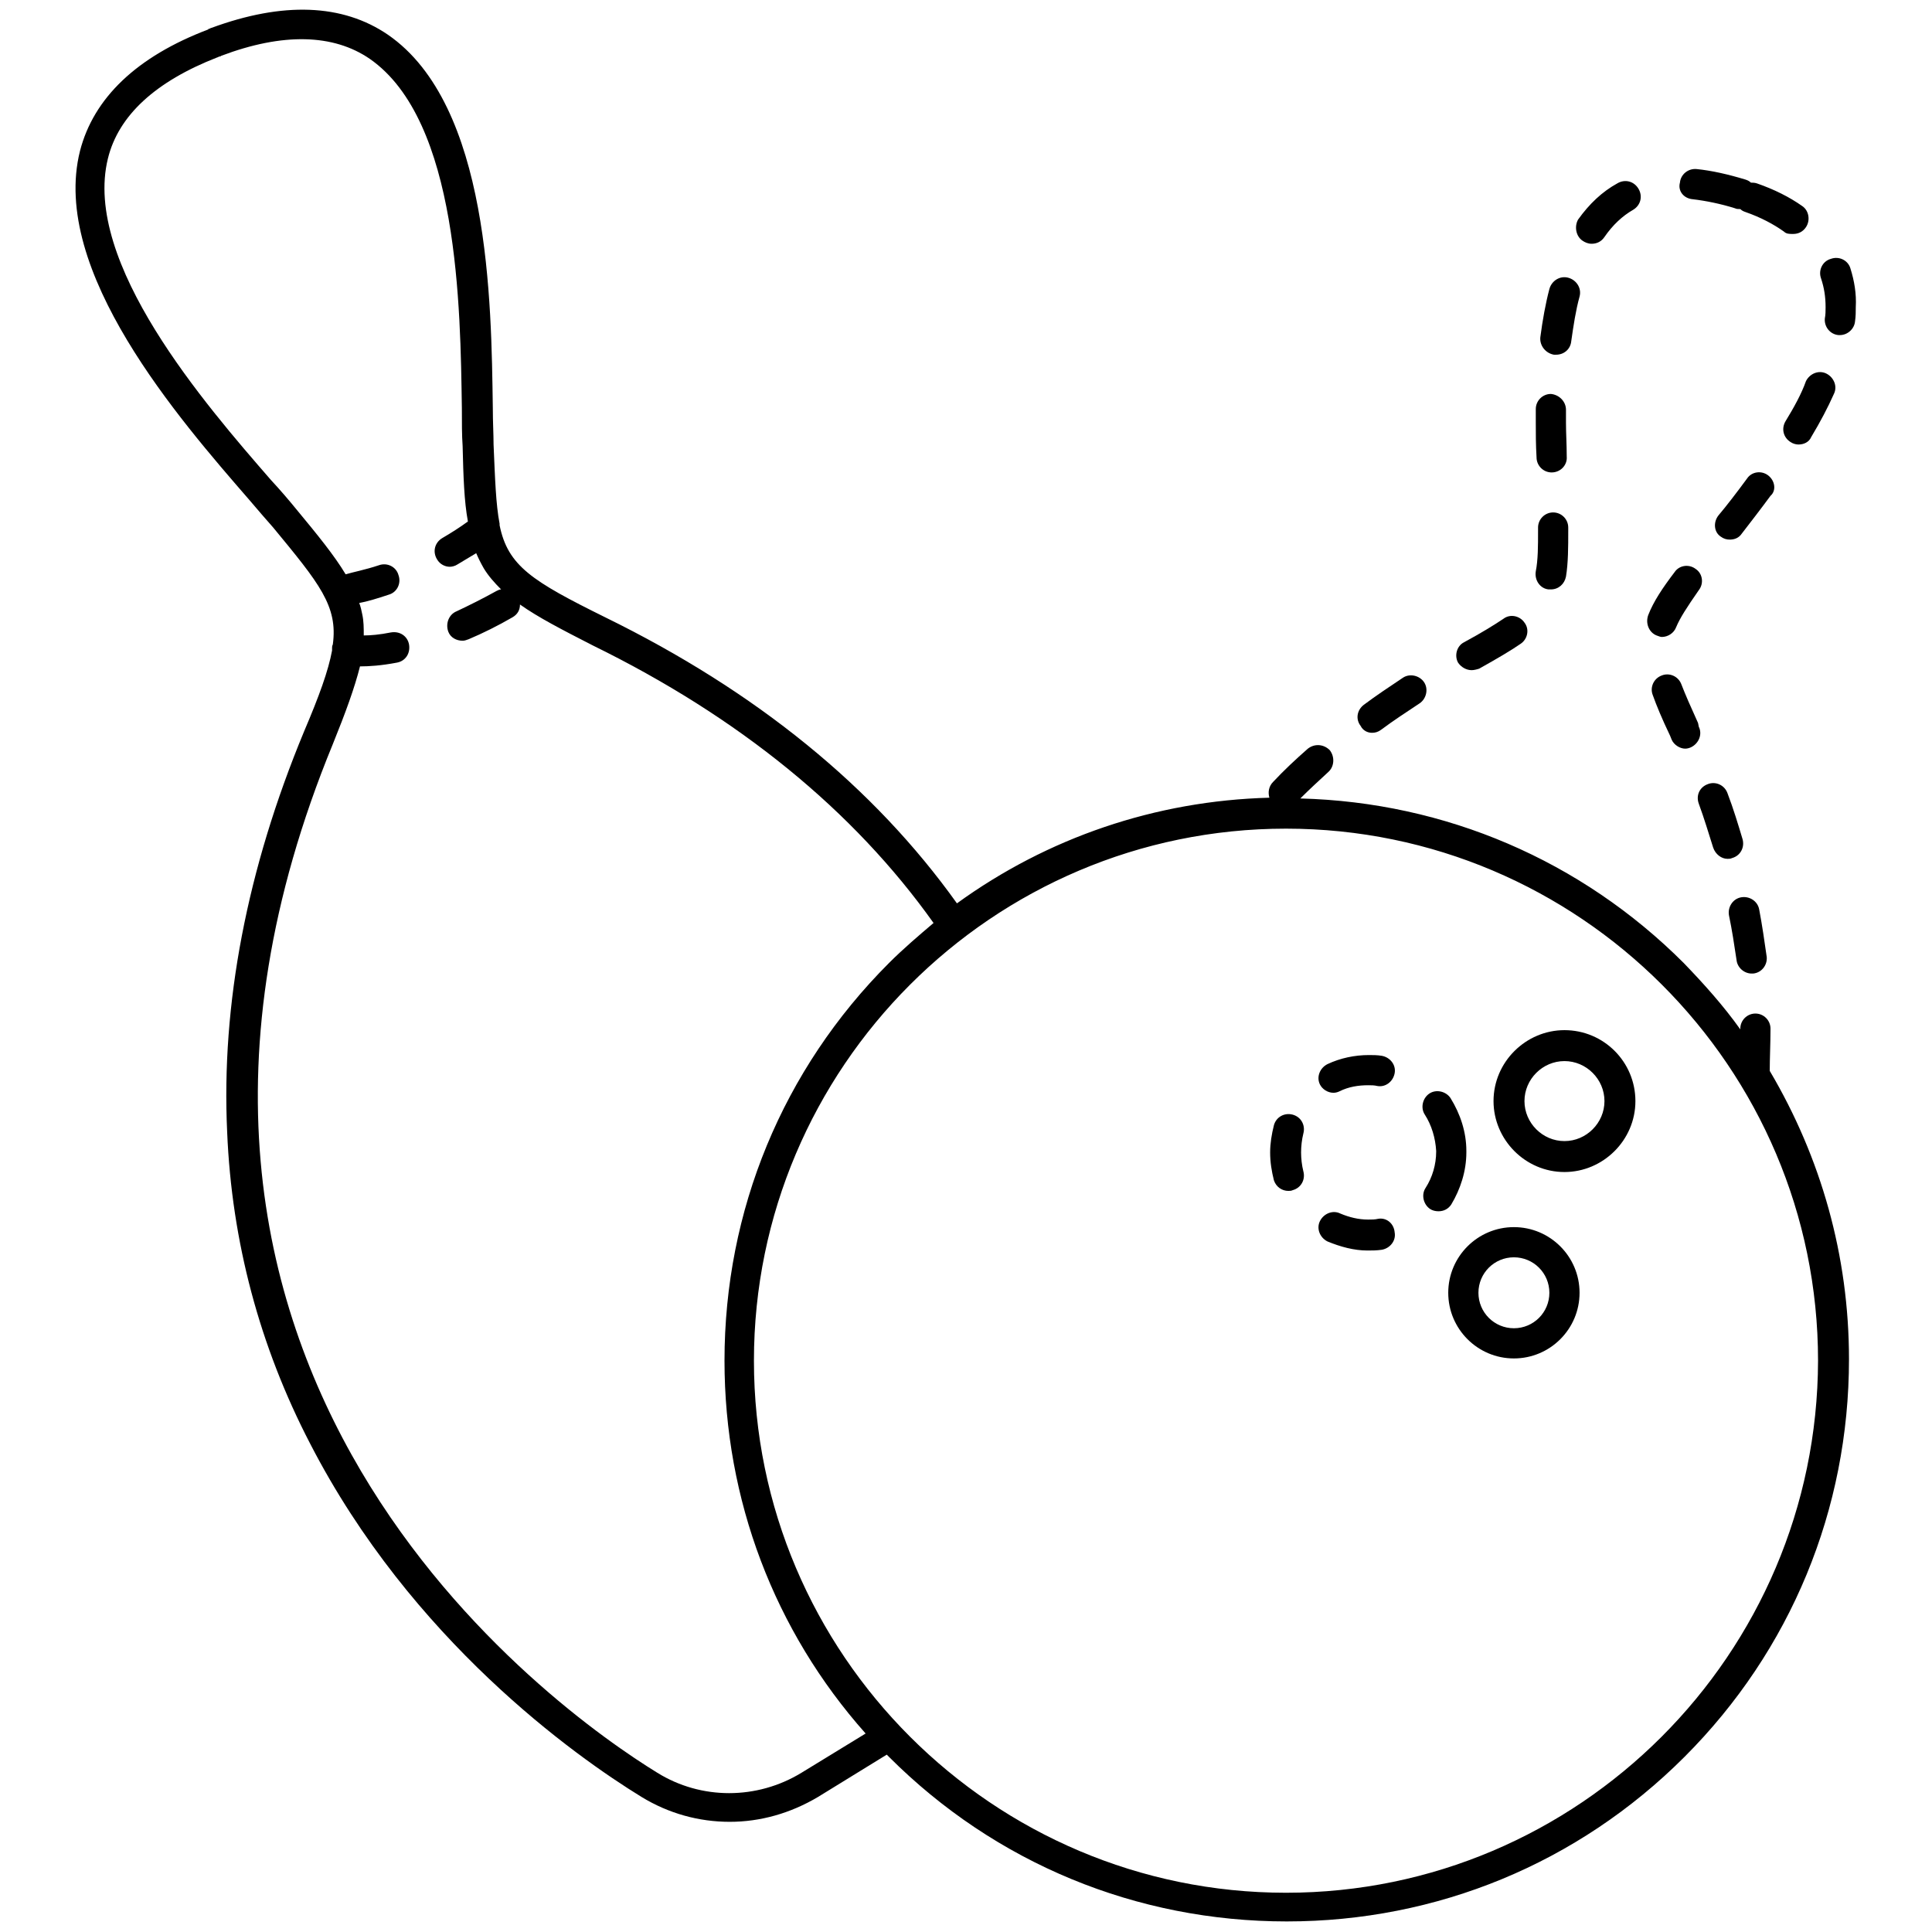
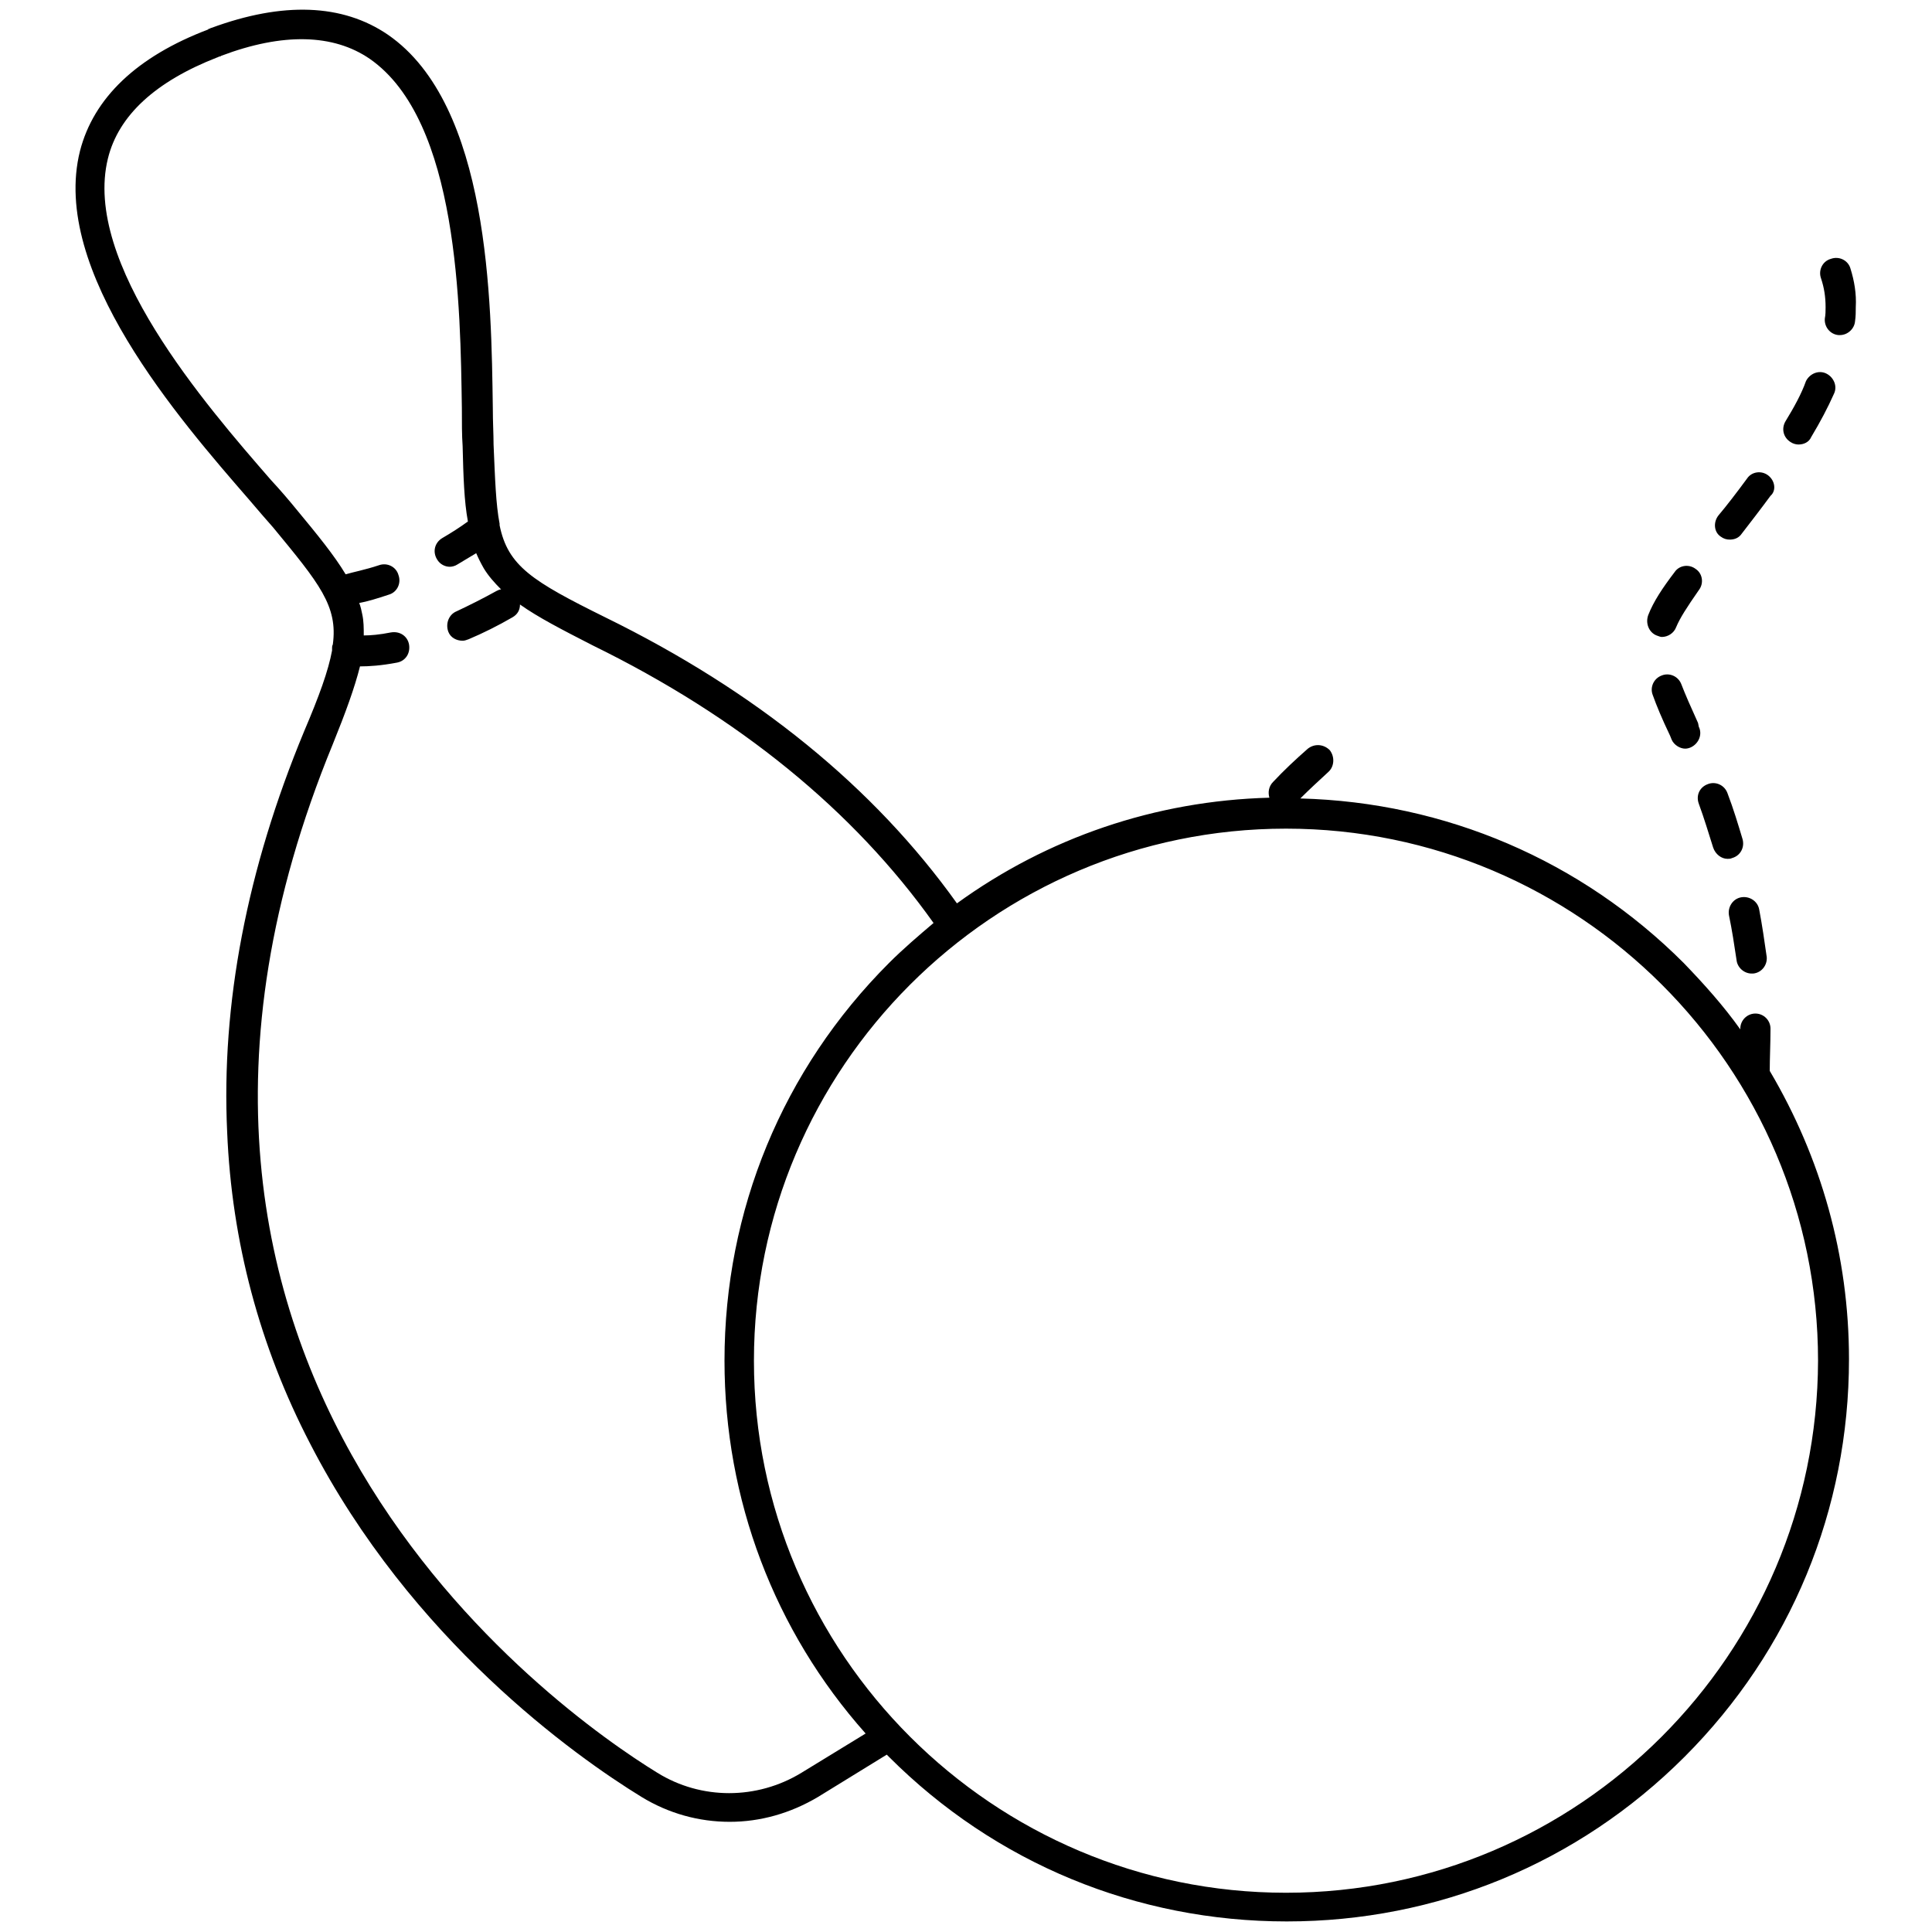
<svg xmlns="http://www.w3.org/2000/svg" version="1.1" x="0px" y="0px" viewBox="0 0 256 256" enable-background="new 0 0 256 256" xml:space="preserve">
  <g>
-     <path fill="#000000" d="M205.2,78.1c0.1,0,0.2,0,0.3,0c1,0,1.8-0.7,2-1.7c0.3-1.8,0.3-4,0.3-6v-0.5c0-1.1-0.9-2-2-2 c-1.1,0-2,0.9-2,2v0.5c0,1.9,0,3.8-0.3,5.3C203.3,76.9,204.1,78,205.2,78.1z M195,88.8c0.3,0,0.7-0.1,1-0.2 c2.5-1.4,4.2-2.4,5.5-3.3c0.9-0.6,1.2-1.9,0.5-2.8c-0.6-0.9-1.9-1.2-2.8-0.5c-1.2,0.8-2.8,1.8-5.2,3.1c-1,0.5-1.3,1.8-0.8,2.7 C193.6,88.4,194.3,88.8,195,88.8z M181.8,97.1c0.4,0,0.8-0.1,1.2-0.4c1.6-1.2,3.3-2.3,5.1-3.5c0.9-0.6,1.2-1.9,0.6-2.8 c-0.6-0.9-1.9-1.2-2.8-0.6c-1.8,1.2-3.6,2.4-5.2,3.6c-0.9,0.7-1.1,1.9-0.4,2.8C180.6,96.8,181.2,97.1,181.8,97.1L181.8,97.1z  M224.3,26.4c1.7,0.2,3.7,0.6,5.6,1.2c0.2,0.1,0.4,0.1,0.6,0.1h0.1c0.2,0.2,0.4,0.3,0.7,0.4c2,0.7,3.7,1.6,5.1,2.6 c0.3,0.3,0.7,0.3,1.2,0.3c0.7,0,1.3-0.3,1.7-0.9c0.6-0.9,0.4-2.2-0.5-2.8c-1.7-1.2-3.7-2.2-6-3c-0.3-0.1-0.6-0.1-0.8-0.1 c-0.2-0.2-0.4-0.3-0.7-0.4c-2.3-0.7-4.5-1.2-6.5-1.4c-1.1-0.1-2.1,0.7-2.2,1.8C222.3,25.3,223.1,26.3,224.3,26.4L224.3,26.4z  M205.6,62.6L205.6,62.6c1.2,0,2.1-1,2-2.1c0-1.6-0.1-3.1-0.1-4.5v-1.7c0-1.1-0.9-2-2-2.1h0c-1.1,0-2,0.9-2,2V56 c0,1.4,0,2.9,0.1,4.6C203.6,61.7,204.5,62.6,205.6,62.6z M205.9,47h0.3c1,0,1.9-0.7,2-1.8c0.3-2.1,0.6-4.1,1.1-5.9 c0.3-1.1-0.4-2.2-1.5-2.5c-1.1-0.3-2.2,0.4-2.5,1.5c-0.5,1.9-0.9,4.1-1.2,6.4C204,45.8,204.8,46.8,205.9,47z M209.7,31.9 c0.3,0.2,0.7,0.4,1.2,0.4c0.7,0,1.3-0.3,1.7-0.9c1.1-1.6,2.4-2.8,3.8-3.6c1-0.6,1.3-1.8,0.7-2.8c-0.6-1-1.8-1.3-2.8-0.7 c-2,1.1-3.7,2.7-5.2,4.8C208.6,30,208.8,31.3,209.7,31.9z" />
    <path fill="#000000" d="M234.6,136.3c0-1.1-0.9-2-2-2c-1.1,0-2,0.9-2,2v0.1c-2.2-3.1-4.8-6-7.5-8.8c-13.6-13.6-31.6-21.3-50.8-21.8 c1.2-1.2,2.4-2.3,3.7-3.5c0.8-0.7,0.9-2,0.2-2.9c-0.8-0.8-2-0.9-2.9-0.2c-1.6,1.4-3.2,2.9-4.6,4.4c-0.6,0.6-0.7,1.4-0.5,2.1 c-15.1,0.4-29.4,5.3-41.4,14c-11-15.4-26.6-28.1-46.6-37.9c-9.7-4.8-12.9-6.8-14-12.2c0-0.1,0-0.1,0-0.2c-0.5-2.6-0.6-5.9-0.8-10.5 c0-1.4-0.1-3-0.1-4.9C65.1,40,64.9,13.9,51.4,4.6c-6-4.1-13.9-4.4-23.4-0.9c-0.1,0-0.2,0.1-0.2,0.1c-0.1,0-0.2,0-0.2,0.1 C18.1,7.5,12.4,13,10.6,20C6.6,35.9,23.8,55.6,33,66.2c1.2,1.4,2.3,2.7,3.2,3.7c6.1,7.4,8.6,10.4,7.9,15.5 c-0.1,0.2-0.1,0.3-0.1,0.5v0.3c-0.5,2.7-1.7,6-3.7,10.7c-7.6,18.3-11,36.2-10.2,53.1c0.6,14.5,4.3,28.4,11,41.3 c13.4,26,35.1,41.4,43.9,46.8c3.6,2.2,7.6,3.3,11.7,3.3c4,0,8-1.1,11.7-3.3l9.1-5.6c0.1,0.1,0.2,0.2,0.3,0.3 c14.1,14.1,32.8,21.8,52.7,21.8s38.6-7.7,52.7-21.8c14.1-14.1,21.8-32.8,21.8-52.7c0-13.7-3.7-26.7-10.5-38.2 C234.5,140.2,234.6,138.3,234.6,136.3L234.6,136.3z M106.2,234.9c-5.9,3.6-13.3,3.6-19.1,0c-13.2-8.1-77.2-53.1-43-136.3 c1.7-4.2,2.9-7.5,3.6-10.3c1.2,0,2.8-0.1,4.9-0.5c1.1-0.2,1.8-1.2,1.6-2.4c-0.2-1.1-1.2-1.8-2.4-1.6c-1.5,0.3-2.7,0.4-3.6,0.4 c0-1,0-1.9-0.2-2.8c-0.1-0.5-0.2-1-0.4-1.5c1.1-0.2,2.4-0.6,3.9-1.1c1.1-0.3,1.7-1.5,1.3-2.6c-0.3-1.1-1.5-1.7-2.6-1.3 c-1.8,0.6-3.4,0.9-4.4,1.2c-1.5-2.5-3.7-5.2-6.6-8.7c-0.9-1.1-2-2.4-3.3-3.8c-8.7-10-25-28.8-21.6-42.6c1.4-5.7,6.3-10.2,14.5-13.4 c0.1,0,0.2-0.1,0.2-0.1c0.1,0,0.2,0,0.3-0.1c8.2-3.1,14.9-2.9,19.7,0.4C60.8,16,61,40.8,61.2,54.1c0,1.9,0,3.6,0.1,5 c0.1,4.1,0.2,7.3,0.7,10c-1.1,0.8-2.2,1.5-3.4,2.2c-1,0.6-1.3,1.8-0.7,2.8c0.4,0.7,1.1,1,1.7,1c0.3,0,0.7-0.1,1-0.3 c0.8-0.5,1.7-1,2.5-1.5c0.3,0.7,0.6,1.3,1,2c0.6,1,1.4,1.9,2.3,2.8c-0.2,0-0.4,0.1-0.6,0.2c-1.8,1-3.6,1.9-5.3,2.7 c-1,0.4-1.5,1.6-1.1,2.7c0.3,0.8,1.1,1.2,1.9,1.2c0.3,0,0.5-0.1,0.8-0.2c1.9-0.8,3.9-1.8,5.8-2.9c0.7-0.4,1-1,1-1.7 c2.4,1.7,5.5,3.3,9.6,5.4c19.4,9.5,34.6,21.9,45.2,36.8c-2,1.7-4,3.4-5.9,5.3c-14.1,14.1-21.8,32.8-21.8,52.7 c0,18.4,6.6,35.8,18.7,49.4L106.2,234.9L106.2,234.9z M170.4,250.8c-38.8,0-70.5-31.6-70.5-70.5c0-38.8,31.6-70.5,70.5-70.5 c38.8,0,70.5,31.6,70.5,70.5C240.8,219.2,209.2,250.8,170.4,250.8z M234.3,63c-0.9-0.7-2.2-0.5-2.8,0.4c-1.4,1.9-2.7,3.6-3.8,4.9 c-0.7,0.9-0.6,2.2,0.3,2.8c0.4,0.3,0.8,0.4,1.2,0.4c0.6,0,1.2-0.2,1.6-0.8c1-1.3,2.4-3.1,3.8-5C235.4,65,235.2,63.7,234.3,63z  M219.5,84.2c0.3,0.1,0.5,0.2,0.7,0.2c0.8,0,1.6-0.5,1.9-1.3c0.5-1.2,1.4-2.6,3-4.9c0.7-0.9,0.5-2.2-0.4-2.8 c-0.9-0.7-2.2-0.5-2.8,0.4c-1.6,2.1-2.8,3.9-3.5,5.7C218,82.6,218.5,83.8,219.5,84.2L219.5,84.2z M230.1,127.2c0.1,1,1,1.8,2,1.8 h0.2c1.1-0.1,1.9-1.1,1.8-2.2c-0.3-2.1-0.6-4.2-1-6.3c-0.2-1.1-1.3-1.8-2.4-1.6c-1.1,0.2-1.8,1.3-1.6,2.4 C229.5,123.2,229.8,125.2,230.1,127.2L230.1,127.2z M236.6,55.8c-0.6,1-0.3,2.2,0.7,2.8c0.3,0.2,0.7,0.3,1,0.3c0.7,0,1.4-0.3,1.7-1 c1.2-2,2.2-3.9,3-5.7c0.5-1,0-2.2-1-2.7c-1-0.5-2.2,0-2.7,1C238.7,52.2,237.7,54,236.6,55.8z M227,112.3c0.3,0.9,1.1,1.5,1.9,1.5 c0.2,0,0.4,0,0.6-0.1c1.1-0.3,1.7-1.4,1.4-2.5c-0.6-2-1.2-4-2-6.1c-0.4-1.1-1.6-1.6-2.6-1.2c-1.1,0.4-1.6,1.5-1.2,2.6 C225.8,108.4,226.4,110.4,227,112.3z M225,95.8c-1-2.2-1.7-3.8-2.2-5.1c-0.4-1.1-1.6-1.6-2.6-1.2c-1.1,0.4-1.6,1.6-1.2,2.6 c0.5,1.4,1.2,3.1,2.3,5.4l0.2,0.5c0.3,0.7,1.1,1.2,1.8,1.2c0.3,0,0.6-0.1,0.8-0.2c1-0.5,1.5-1.7,1-2.7L225,95.8L225,95.8z  M245.2,35.6c-0.3-1.1-1.5-1.7-2.6-1.3c-1.1,0.3-1.7,1.5-1.3,2.6c0.4,1.2,0.6,2.4,0.6,3.8c0,0.5,0,1-0.1,1.5 c-0.1,1.1,0.7,2.1,1.8,2.2h0.2c1,0,1.9-0.8,2-1.8c0.1-0.7,0.1-1.3,0.1-1.9C246,38.9,245.7,37.2,245.2,35.6z" />
-     <path fill="#000000" d="M176.7,144.8c0.3,0,0.6-0.1,0.8-0.2c1.2-0.6,2.5-0.8,3.8-0.8c0.4,0,0.8,0,1.2,0.1c1.1,0.2,2.1-0.6,2.3-1.7 c0.2-1.1-0.6-2.1-1.7-2.3c-0.6-0.1-1.2-0.1-1.7-0.1c-1.9,0-3.8,0.4-5.5,1.2c-1,0.5-1.5,1.7-1,2.7 C175.2,144.3,175.9,144.8,176.7,144.8L176.7,144.8z M182.6,161.5c-0.4,0.1-0.9,0.1-1.3,0.1c-1.3,0-2.5-0.3-3.7-0.8 c-1-0.5-2.2,0-2.7,1c-0.5,1,0,2.2,1,2.7c1.7,0.7,3.5,1.2,5.3,1.2c0.6,0,1.2,0,1.9-0.1c1.1-0.2,1.9-1.2,1.7-2.3 C184.7,162.1,183.7,161.3,182.6,161.5L182.6,161.5z M172.4,152.7c0-0.8,0.1-1.7,0.3-2.5c0.3-1.1-0.3-2.2-1.4-2.5 c-1.1-0.3-2.2,0.3-2.5,1.4c-0.3,1.2-0.5,2.4-0.5,3.6c0,1.3,0.2,2.5,0.5,3.7c0.3,0.9,1.1,1.4,1.9,1.4c0.2,0,0.4,0,0.6-0.1 c1.1-0.3,1.7-1.4,1.4-2.5C172.5,154.4,172.4,153.5,172.4,152.7L172.4,152.7z M194.3,152.7L194.3,152.7v-0.2c0-2.5-0.8-4.9-2.1-7 c-0.6-0.9-1.9-1.2-2.8-0.6s-1.2,1.9-0.6,2.8c0.9,1.4,1.4,3.1,1.5,4.8v0.1c0,1.7-0.5,3.4-1.4,4.8c-0.6,0.9-0.3,2.2,0.6,2.8 c0.3,0.2,0.7,0.3,1.1,0.3c0.7,0,1.3-0.3,1.7-0.9C193.5,157.6,194.3,155.2,194.3,152.7L194.3,152.7z M207.3,136.5 c-5.1,0-9.4,4.2-9.4,9.4c0,5.1,4.2,9.4,9.4,9.4c5.1,0,9.4-4.2,9.4-9.4C216.7,140.7,212.5,136.5,207.3,136.5z M207.3,151.2 c-2.9,0-5.3-2.4-5.3-5.3c0-2.9,2.4-5.3,5.3-5.3c2.9,0,5.3,2.4,5.3,5.3C212.6,148.8,210.2,151.2,207.3,151.2z M200.6,162.6 c-4.8,0-8.7,3.9-8.7,8.7c0,4.8,3.9,8.7,8.7,8.7c4.8,0,8.7-3.9,8.7-8.7C209.3,166.5,205.4,162.6,200.6,162.6z M200.6,176 c-2.6,0-4.7-2.1-4.7-4.7s2.1-4.7,4.7-4.7c2.6,0,4.7,2.1,4.7,4.7S203.2,176,200.6,176z" />
  </g>
</svg>